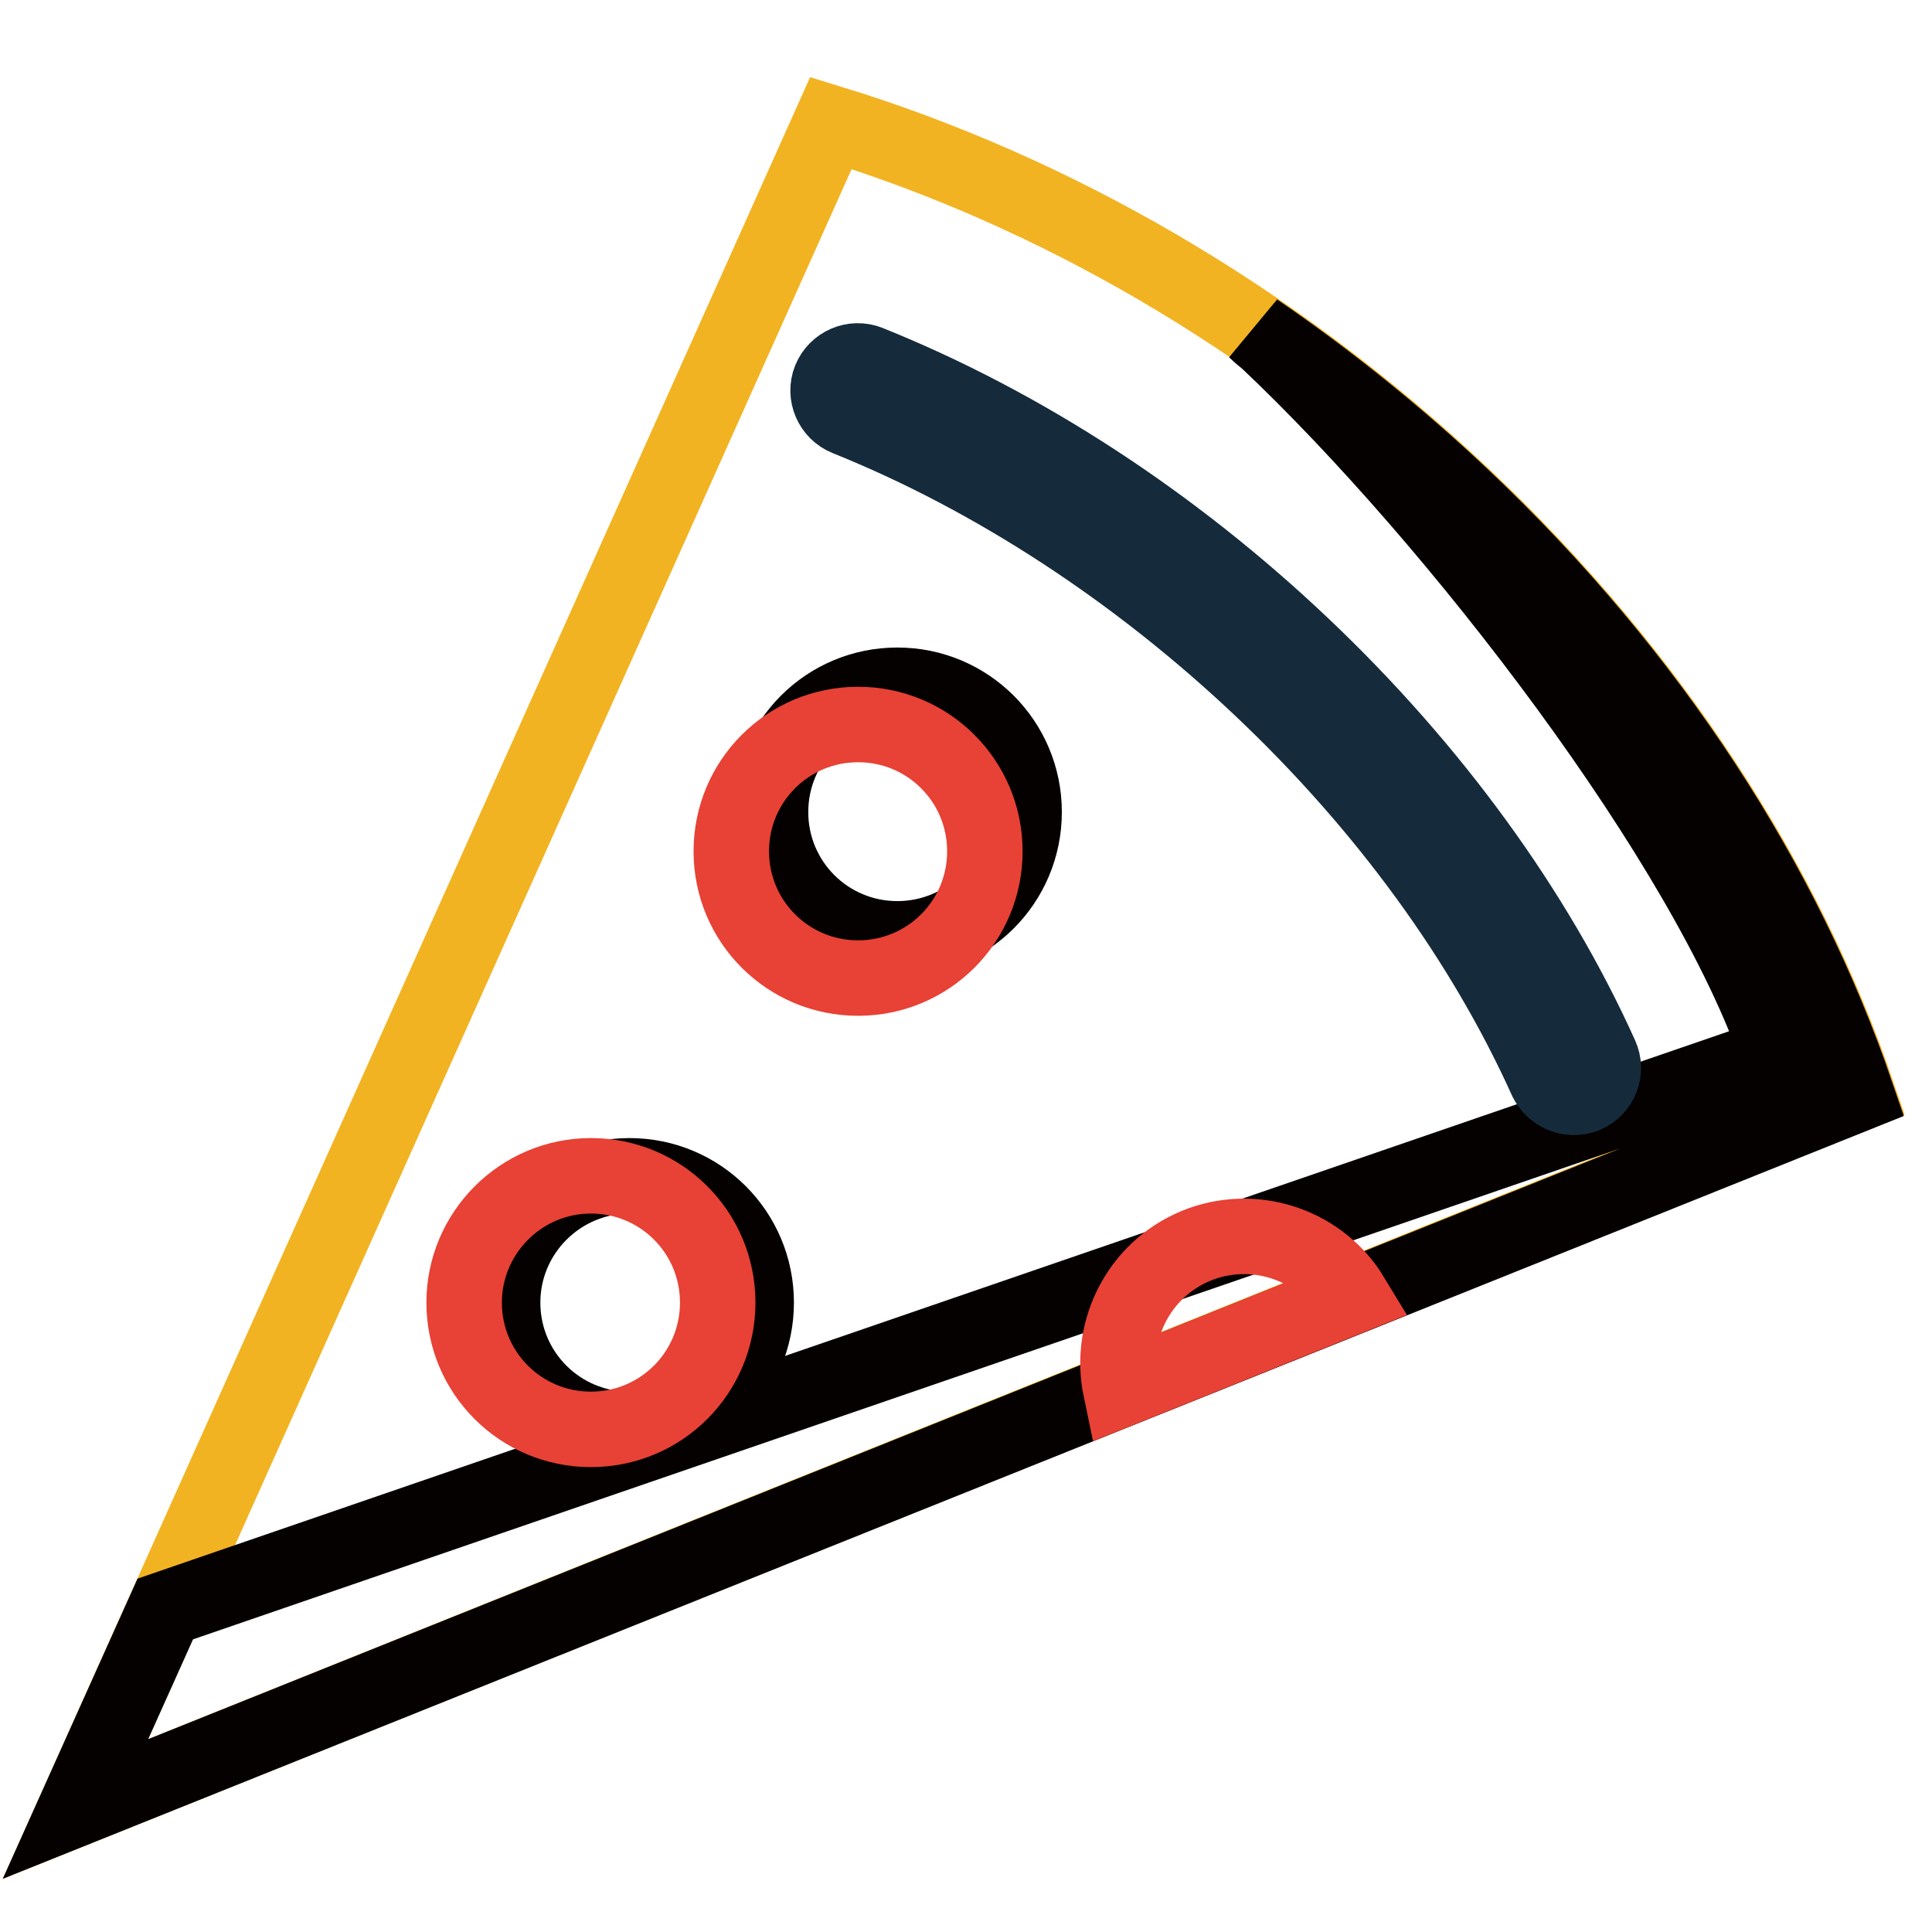
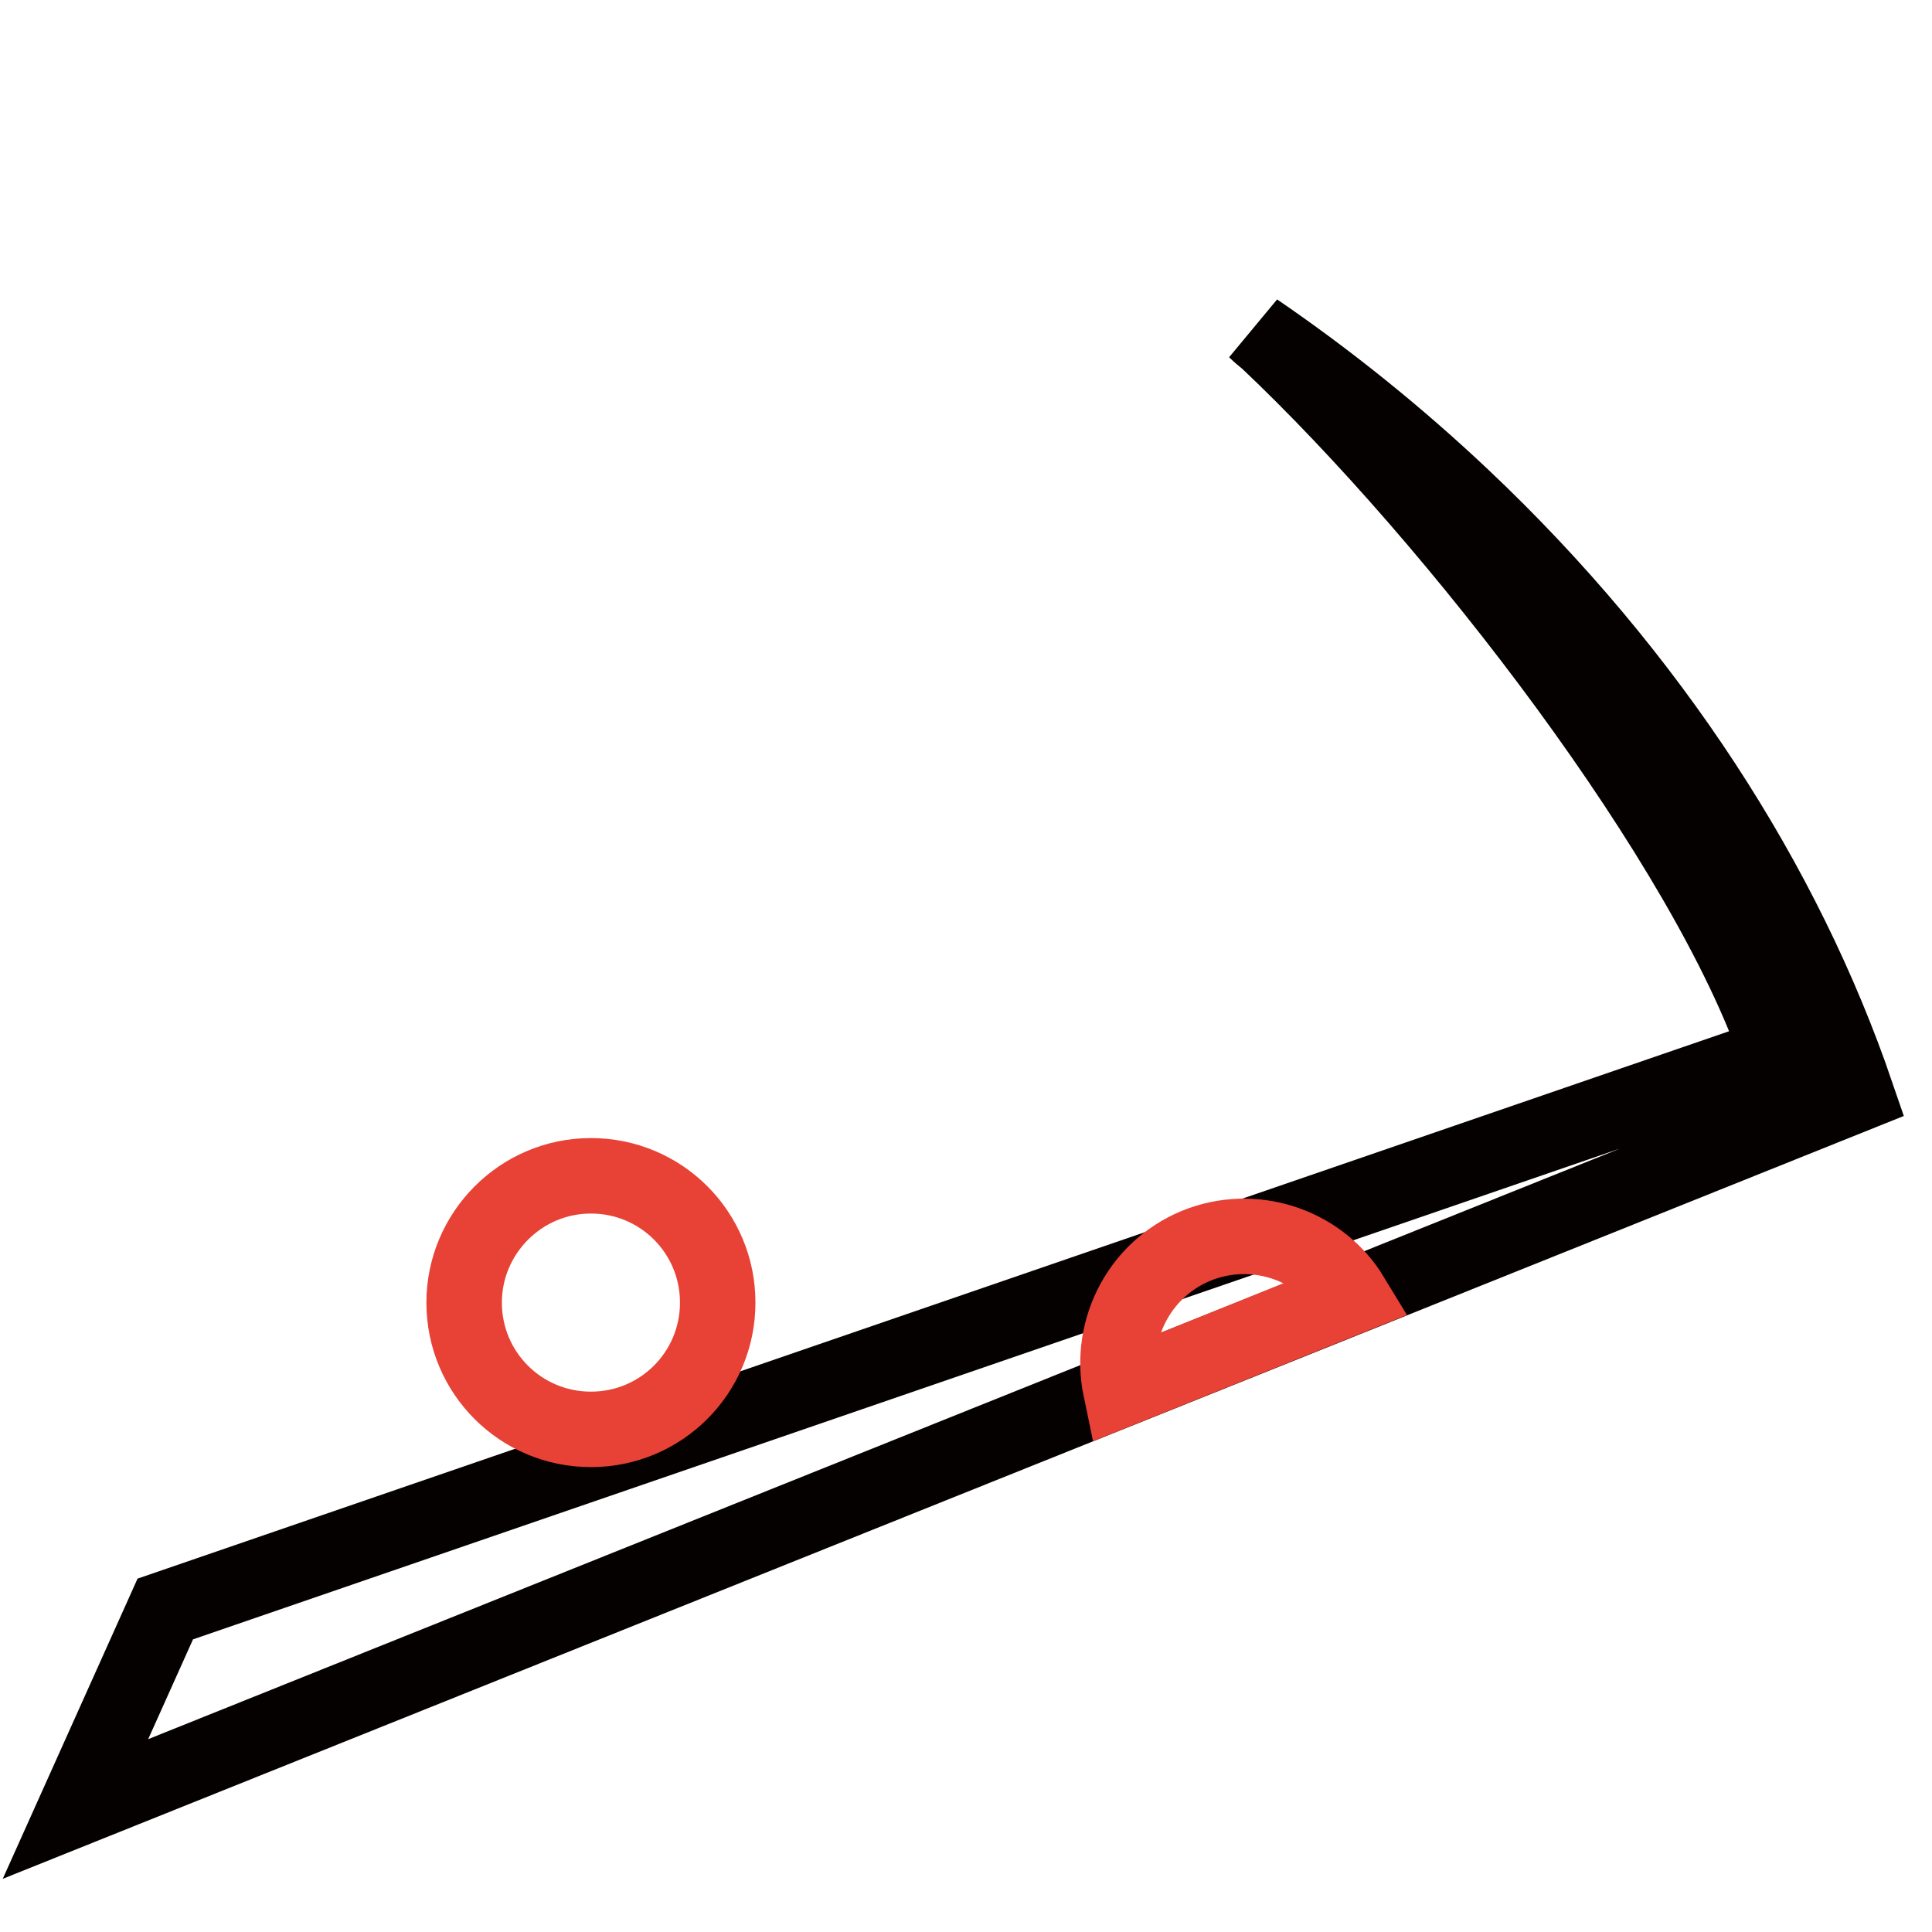
<svg xmlns="http://www.w3.org/2000/svg" version="1.1" x="0px" y="0px" viewBox="0 0 256 256" enable-background="new 0 0 256 256" xml:space="preserve">
  <g>
-     <path stroke-width="10" fill-opacity="0" stroke="#f2b322" d="M110.1,16.3c29.3,9,58.5,25.6,83.7,49.4c25.2,23.8,42.8,51.4,52.3,79.1L10,239.7L110.1,16.3z" />
    <path stroke-width="10" fill-opacity="0" stroke="#050101" d="M193.7,65.8c-8.7-8.2-17.8-15.5-27.3-22c0.5,0.5,1,0.9,1.5,1.3c25.2,23.8,58.3,66.9,67.7,94.6L21.9,213.2 L10,239.7l236-94.7C236.5,117.2,218.9,89.6,193.7,65.8L193.7,65.8z" />
-     <path stroke-width="10" fill-opacity="0" stroke="#152b3b" d="M208.5,145.4c-1.5,0-2.9-0.9-3.6-2.3c-8.3-18.4-21.3-36.3-37.8-51.9c-16.5-15.6-35.5-28-54.9-35.8 c-2-0.8-3-3.1-2.2-5.1c0.8-2,3.1-3,5.1-2.2c20.4,8.2,40.2,21.1,57.4,37.4c17.2,16.3,30.9,35.1,39.6,54.4c0.9,2,0,4.3-2,5.2 C209.6,145.3,209.1,145.4,208.5,145.4z" />
-     <path stroke-width="10" fill-opacity="0" stroke="#050101" d="M102.1,107.6c0,9.3,7.5,16.8,16.8,16.8c9.3,0,16.8-7.5,16.8-16.8c0-9.3-7.5-16.8-16.8-16.8 C109.6,90.8,102.1,98.3,102.1,107.6z" />
-     <path stroke-width="10" fill-opacity="0" stroke="#050101" d="M66.6,172.6c0,9.3,7.5,16.8,16.8,16.8c9.3,0,16.8-7.5,16.8-16.8c0,0,0,0,0,0c0-9.3-7.5-16.8-16.8-16.8 C74.2,155.8,66.6,163.3,66.6,172.6C66.6,172.6,66.6,172.6,66.6,172.6z" />
-     <path stroke-width="10" fill-opacity="0" stroke="#e84135" d="M96.9,112.8c0,9.3,7.5,16.8,16.8,16.8s16.8-7.5,16.8-16.8c0-9.3-7.5-16.8-16.8-16.8S96.9,103.5,96.9,112.8z " />
    <path stroke-width="10" fill-opacity="0" stroke="#e84135" d="M61.5,172.6c0,9.3,7.5,16.8,16.8,16.8c9.3,0,16.8-7.5,16.8-16.8c0-9.3-7.5-16.8-16.8-16.8 C69,155.8,61.5,163.4,61.5,172.6z" />
    <path stroke-width="10" fill-opacity="0" stroke="#e84135" d="M159.2,164.8c-8,2.9-12.4,11.2-10.7,19.3l30.6-12.3C175.1,165.2,166.8,162.1,159.2,164.8z" />
  </g>
</svg>